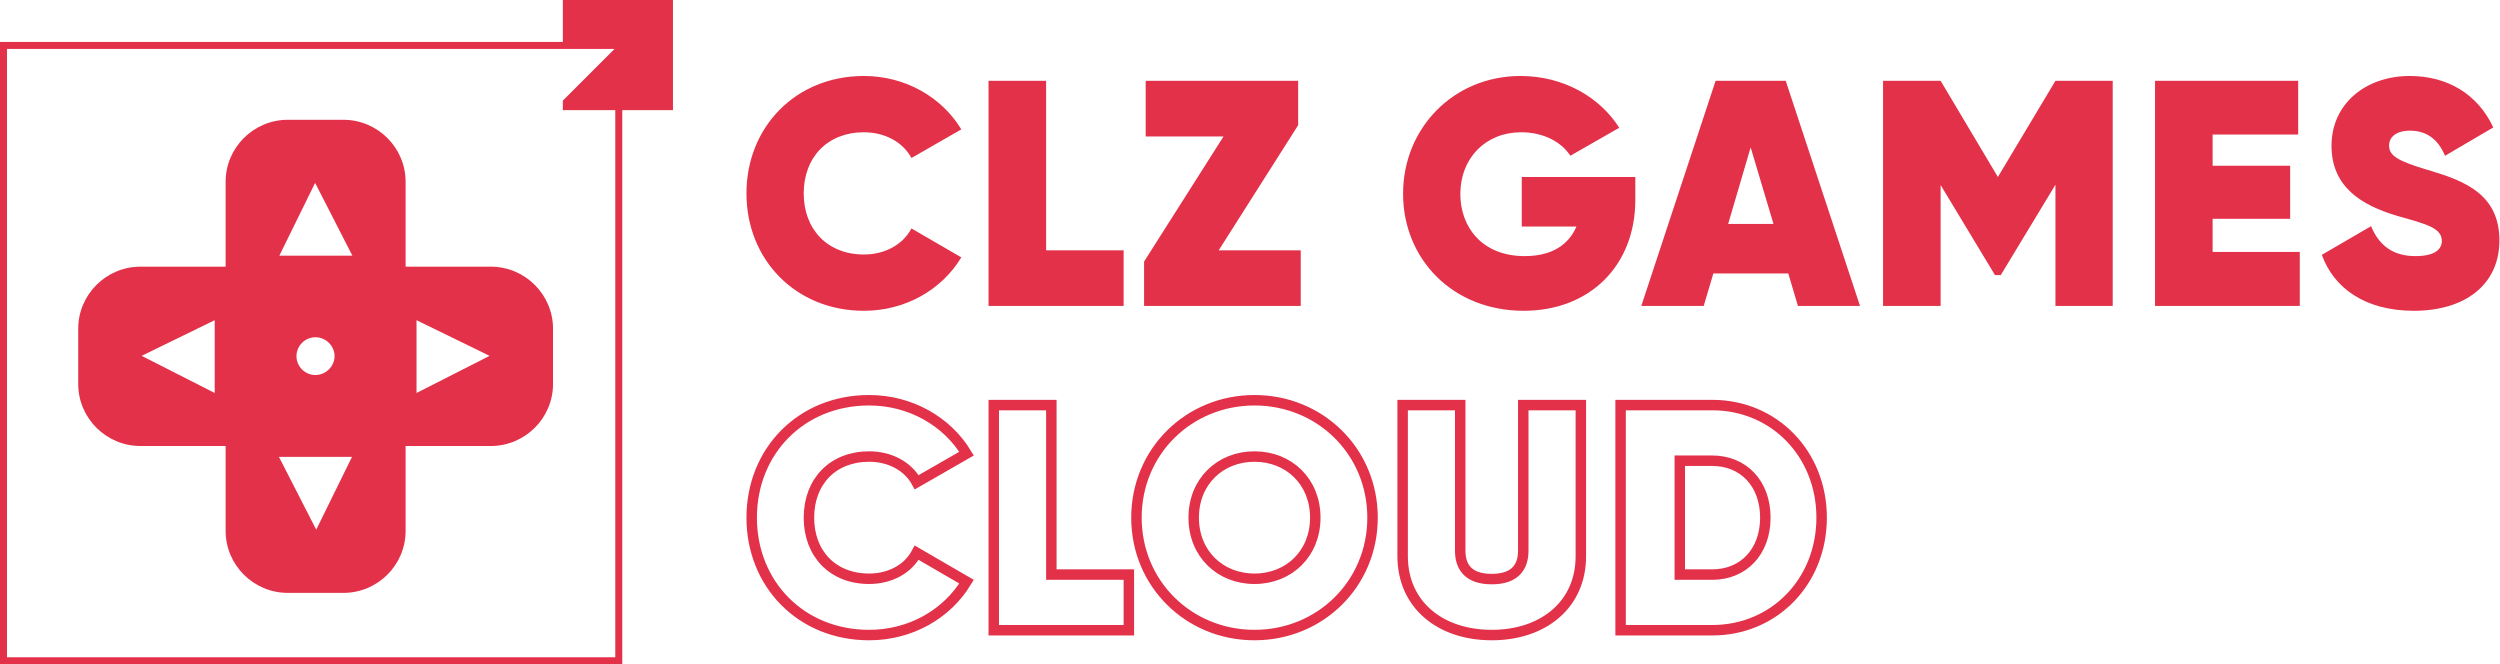
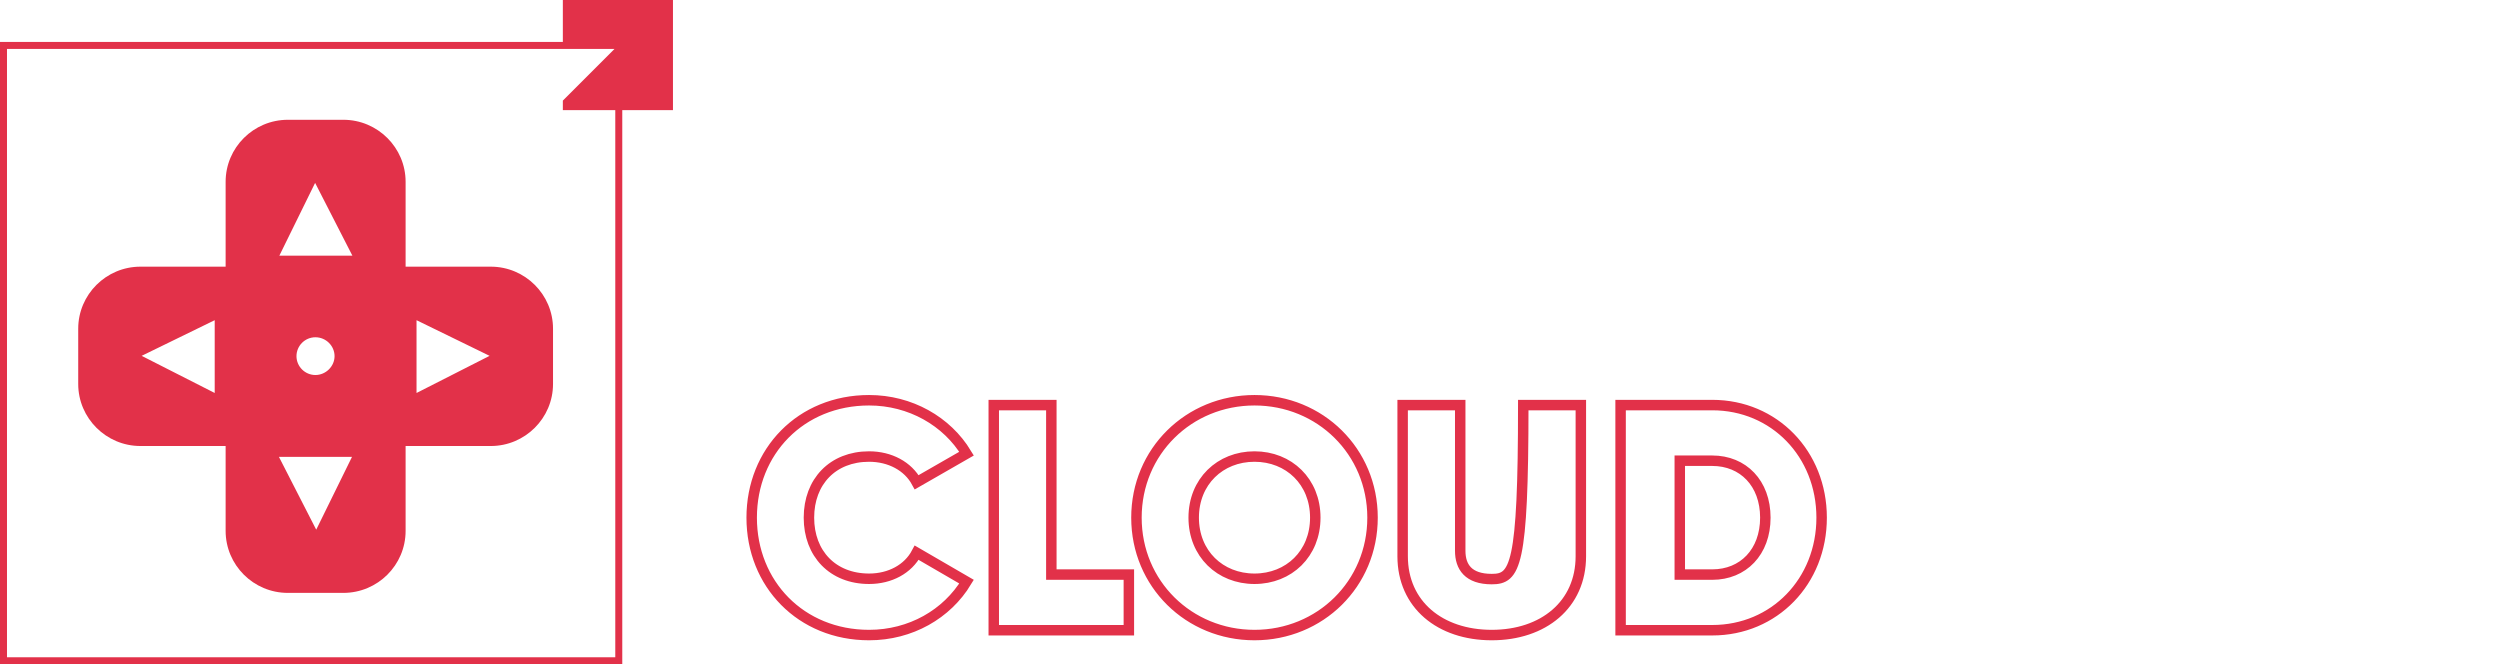
<svg xmlns="http://www.w3.org/2000/svg" xmlns:xlink="http://www.w3.org/1999/xlink" width="956px" height="254px" viewBox="0 0 956 254" version="1.1">
  <title>clz-games-cloud-alt</title>
  <defs>
-     <path d="M330.339,673.79 C346.206,673.79 360.105,665.795 367.608,653.372 L348.543,642.302 C345.222,648.575 338.334,652.265 330.339,652.265 C316.44,652.265 307.338,642.671 307.338,628.895 C307.338,615.119 316.44,605.525 330.339,605.525 C338.334,605.525 345.222,609.215 348.543,615.365 L367.608,604.418 C360.105,591.995 346.083,584 330.339,584 C304.263,584 285.444,603.557 285.444,628.895 C285.444,654.233 304.263,673.79 330.339,673.79 Z M400.031,650.666 L400.031,585.845 L378.014,585.845 L378.014,671.945 L429.674,671.945 L429.674,650.666 L400.031,650.666 Z M466.033,650.666 L496.414,602.819 L496.414,585.845 L438.112,585.845 L438.112,607.124 L467.878,607.124 L437.497,654.971 L437.497,671.945 L497.398,671.945 L497.398,650.666 L466.033,650.666 Z M625.343,622.622 L581.924,622.622 L581.924,641.564 L602.834,641.564 C599.882,648.452 593.609,652.88 583.031,652.88 C566.672,652.88 558.431,641.687 558.431,629.141 C558.431,615.365 568.148,605.525 581.678,605.525 C590.411,605.525 597.176,609.338 600.497,614.504 L619.193,603.803 C611.813,592.118 597.914,584 581.432,584 C555.971,584 536.537,603.803 536.537,629.018 C536.537,653.987 555.479,673.79 582.662,673.79 C607.754,673.79 625.343,656.693 625.343,631.355 L625.343,622.622 Z M687.532,671.945 L711.271,671.945 L682.858,585.845 L656.044,585.845 L627.631,671.945 L651.493,671.945 L655.183,659.522 L683.842,659.522 L687.532,671.945 Z M660.841,640.58 L669.451,611.306 L678.184,640.58 L660.841,640.58 Z M807.9,585.845 L786.006,585.845 L763.989,622.622 L742.095,585.845 L720.078,585.845 L720.078,671.945 L742.095,671.945 L742.095,625.697 L762.882,660.137 L765.096,660.137 L786.006,625.574 L786.006,671.945 L807.9,671.945 L807.9,585.845 Z M846.104,651.281 L846.104,638.612 L875.747,638.612 L875.747,618.317 L846.104,618.317 L846.104,606.386 L878.822,606.386 L878.822,585.845 L824.087,585.845 L824.087,671.945 L879.437,671.945 L879.437,651.281 L846.104,651.281 Z M923.053,673.79 C904.357,673.79 892.426,665.057 887.875,652.388 L906.694,641.441 C909.769,648.821 915.058,652.88 923.668,652.88 C931.417,652.88 933.754,650.051 933.754,647.099 C933.754,642.179 928.096,640.703 917.149,637.628 L916.339,637.388 C903.142,633.413 891.565,626.482 891.565,610.691 C891.565,594.578 904.726,584 921.454,584 C935.722,584 947.407,590.765 953.434,603.68 L934.984,614.504 C932.278,608.108 927.85,604.91 921.577,604.91 C916.165,604.91 913.582,607.493 913.582,610.568 C913.582,614.381 916.657,616.472 928.342,619.916 L929.94,620.394 C942.735,624.267 955.771,629.495 955.771,646.853 C955.771,663.95 942.487,673.79 923.053,673.79 Z" id="path-1" />
-   </defs>
+     </defs>
  <g id="De-dingen" stroke="none" stroke-width="1" fill="none" fill-rule="evenodd">
    <g id="CLZ-CLOUD-linksboven---groot-appicon---WIT-Copy" transform="translate(0, -710)" fill-rule="nonzero">
      <g id="CLZ-Games-Web" transform="translate(0, 155.055)">
        <g id="CLZGAMES">
          <use fill-opacity="0" fill="#000000" xlink:href="#path-1" />
          <use fill="#E23149" xlink:href="#path-1" />
        </g>
        <g id="CLZ-Games-Copy" transform="translate(0, 554.945)" fill="#E23149">
          <path d="M257.342,0 L257.342,42.111 L237.957,42.11 L237.958,254 L0,254 L0,16.042 L215.231,16.042 L215.232,0 L257.342,0 Z M234.99,18.715 L2.674,18.716 L2.674,251.326 L235.284,251.326 L235.284,42.11 L215.232,42.111 L215.232,38.475 L234.99,18.715 Z M131.307,45.806 C144.413,45.806 155.104,56.459 155.104,69.518 L155.104,101.974 L187.676,101.974 C200.782,101.974 211.474,112.628 211.474,125.687 L211.474,146.84 C211.474,159.899 200.782,170.553 187.676,170.553 L155.104,170.553 L155.104,203.009 C155.104,216.106 144.413,226.721 131.307,226.721 L110.077,226.721 C96.933,226.721 86.28,216.068 86.28,203.009 L86.28,170.553 L53.708,170.553 C40.602,170.553 29.911,159.899 29.911,146.84 L29.911,125.687 C29.911,112.628 40.602,101.974 53.708,101.974 L86.28,101.974 L86.28,69.518 C86.28,56.421 96.972,45.806 110.077,45.806 Z M134.602,174.715 L106.667,174.715 L120.922,202.551 L134.602,174.715 Z M82.103,122.441 L54.168,136.073 L82.103,150.277 L82.103,122.441 Z M159.281,122.441 L159.281,150.277 L187.217,136.073 L159.281,122.441 Z M120.615,128.97 C116.553,128.97 113.373,132.292 113.373,136.187 C113.373,140.158 116.63,143.404 120.615,143.404 C124.601,143.404 127.935,140.082 127.935,136.187 C127.935,132.292 124.677,128.97 120.615,128.97 Z M120.5,69.938 L106.82,97.774 L134.756,97.774 L120.5,69.938 Z" id="Combined-Shape" />
        </g>
      </g>
      <g id="CLZ-Comics-Web" transform="translate(0, 2)" stroke="#E23149" stroke-width="4">
-         <path d="M332.339,950.845 C348.206,950.845 362.105,942.85 369.608,930.427 L350.543,919.357 C347.222,925.63 340.334,929.32 332.339,929.32 C318.44,929.32 309.338,919.726 309.338,905.95 C309.338,892.174 318.44,882.58 332.339,882.58 C340.334,882.58 347.222,886.27 350.543,892.42 L369.608,881.473 C362.105,869.05 348.083,861.055 332.339,861.055 C306.263,861.055 287.444,880.612 287.444,905.95 C287.444,931.288 306.263,950.845 332.339,950.845 Z M402.031,927.721 L402.031,862.9 L380.014,862.9 L380.014,949 L431.674,949 L431.674,927.721 L402.031,927.721 Z M479.718,950.845 C504.81,950.845 524.859,931.288 524.859,905.95 C524.859,880.612 504.81,861.055 479.718,861.055 C454.626,861.055 434.577,880.612 434.577,905.95 C434.577,931.288 454.626,950.845 479.718,950.845 Z M479.718,929.32 C466.557,929.32 456.471,919.726 456.471,905.95 C456.471,892.174 466.557,882.58 479.718,882.58 C492.879,882.58 502.965,892.174 502.965,905.95 C502.965,919.726 492.879,929.32 479.718,929.32 Z M570.443,950.845 C590.246,950.845 604.514,939.16 604.514,920.71 L604.514,862.9 L582.497,862.9 L582.497,918.619 C582.497,924.769 579.422,929.443 570.443,929.443 C561.464,929.443 558.389,924.769 558.389,918.619 L558.389,862.9 L536.372,862.9 L536.372,920.71 C536.372,939.16 550.64,950.845 570.443,950.845 Z M654.772,862.9 L619.717,862.9 L619.717,949 L654.772,949 C678.511,949 696.592,930.304 696.592,905.95 C696.592,881.596 678.511,862.9 654.772,862.9 Z M654.772,927.721 L642.349,927.721 L642.349,884.179 L654.772,884.179 C666.58,884.179 675.067,892.789 675.067,905.95 C675.067,919.111 666.58,927.721 654.772,927.721 Z" id="CLOUD" />
+         <path d="M332.339,950.845 C348.206,950.845 362.105,942.85 369.608,930.427 L350.543,919.357 C347.222,925.63 340.334,929.32 332.339,929.32 C318.44,929.32 309.338,919.726 309.338,905.95 C309.338,892.174 318.44,882.58 332.339,882.58 C340.334,882.58 347.222,886.27 350.543,892.42 L369.608,881.473 C362.105,869.05 348.083,861.055 332.339,861.055 C306.263,861.055 287.444,880.612 287.444,905.95 C287.444,931.288 306.263,950.845 332.339,950.845 Z M402.031,927.721 L402.031,862.9 L380.014,862.9 L380.014,949 L431.674,949 L431.674,927.721 L402.031,927.721 Z M479.718,950.845 C504.81,950.845 524.859,931.288 524.859,905.95 C524.859,880.612 504.81,861.055 479.718,861.055 C454.626,861.055 434.577,880.612 434.577,905.95 C434.577,931.288 454.626,950.845 479.718,950.845 Z M479.718,929.32 C466.557,929.32 456.471,919.726 456.471,905.95 C456.471,892.174 466.557,882.58 479.718,882.58 C492.879,882.58 502.965,892.174 502.965,905.95 C502.965,919.726 492.879,929.32 479.718,929.32 Z M570.443,950.845 C590.246,950.845 604.514,939.16 604.514,920.71 L604.514,862.9 L582.497,862.9 C582.497,924.769 579.422,929.443 570.443,929.443 C561.464,929.443 558.389,924.769 558.389,918.619 L558.389,862.9 L536.372,862.9 L536.372,920.71 C536.372,939.16 550.64,950.845 570.443,950.845 Z M654.772,862.9 L619.717,862.9 L619.717,949 L654.772,949 C678.511,949 696.592,930.304 696.592,905.95 C696.592,881.596 678.511,862.9 654.772,862.9 Z M654.772,927.721 L642.349,927.721 L642.349,884.179 L654.772,884.179 C666.58,884.179 675.067,892.789 675.067,905.95 C675.067,919.111 666.58,927.721 654.772,927.721 Z" id="CLOUD" />
      </g>
    </g>
  </g>
</svg>